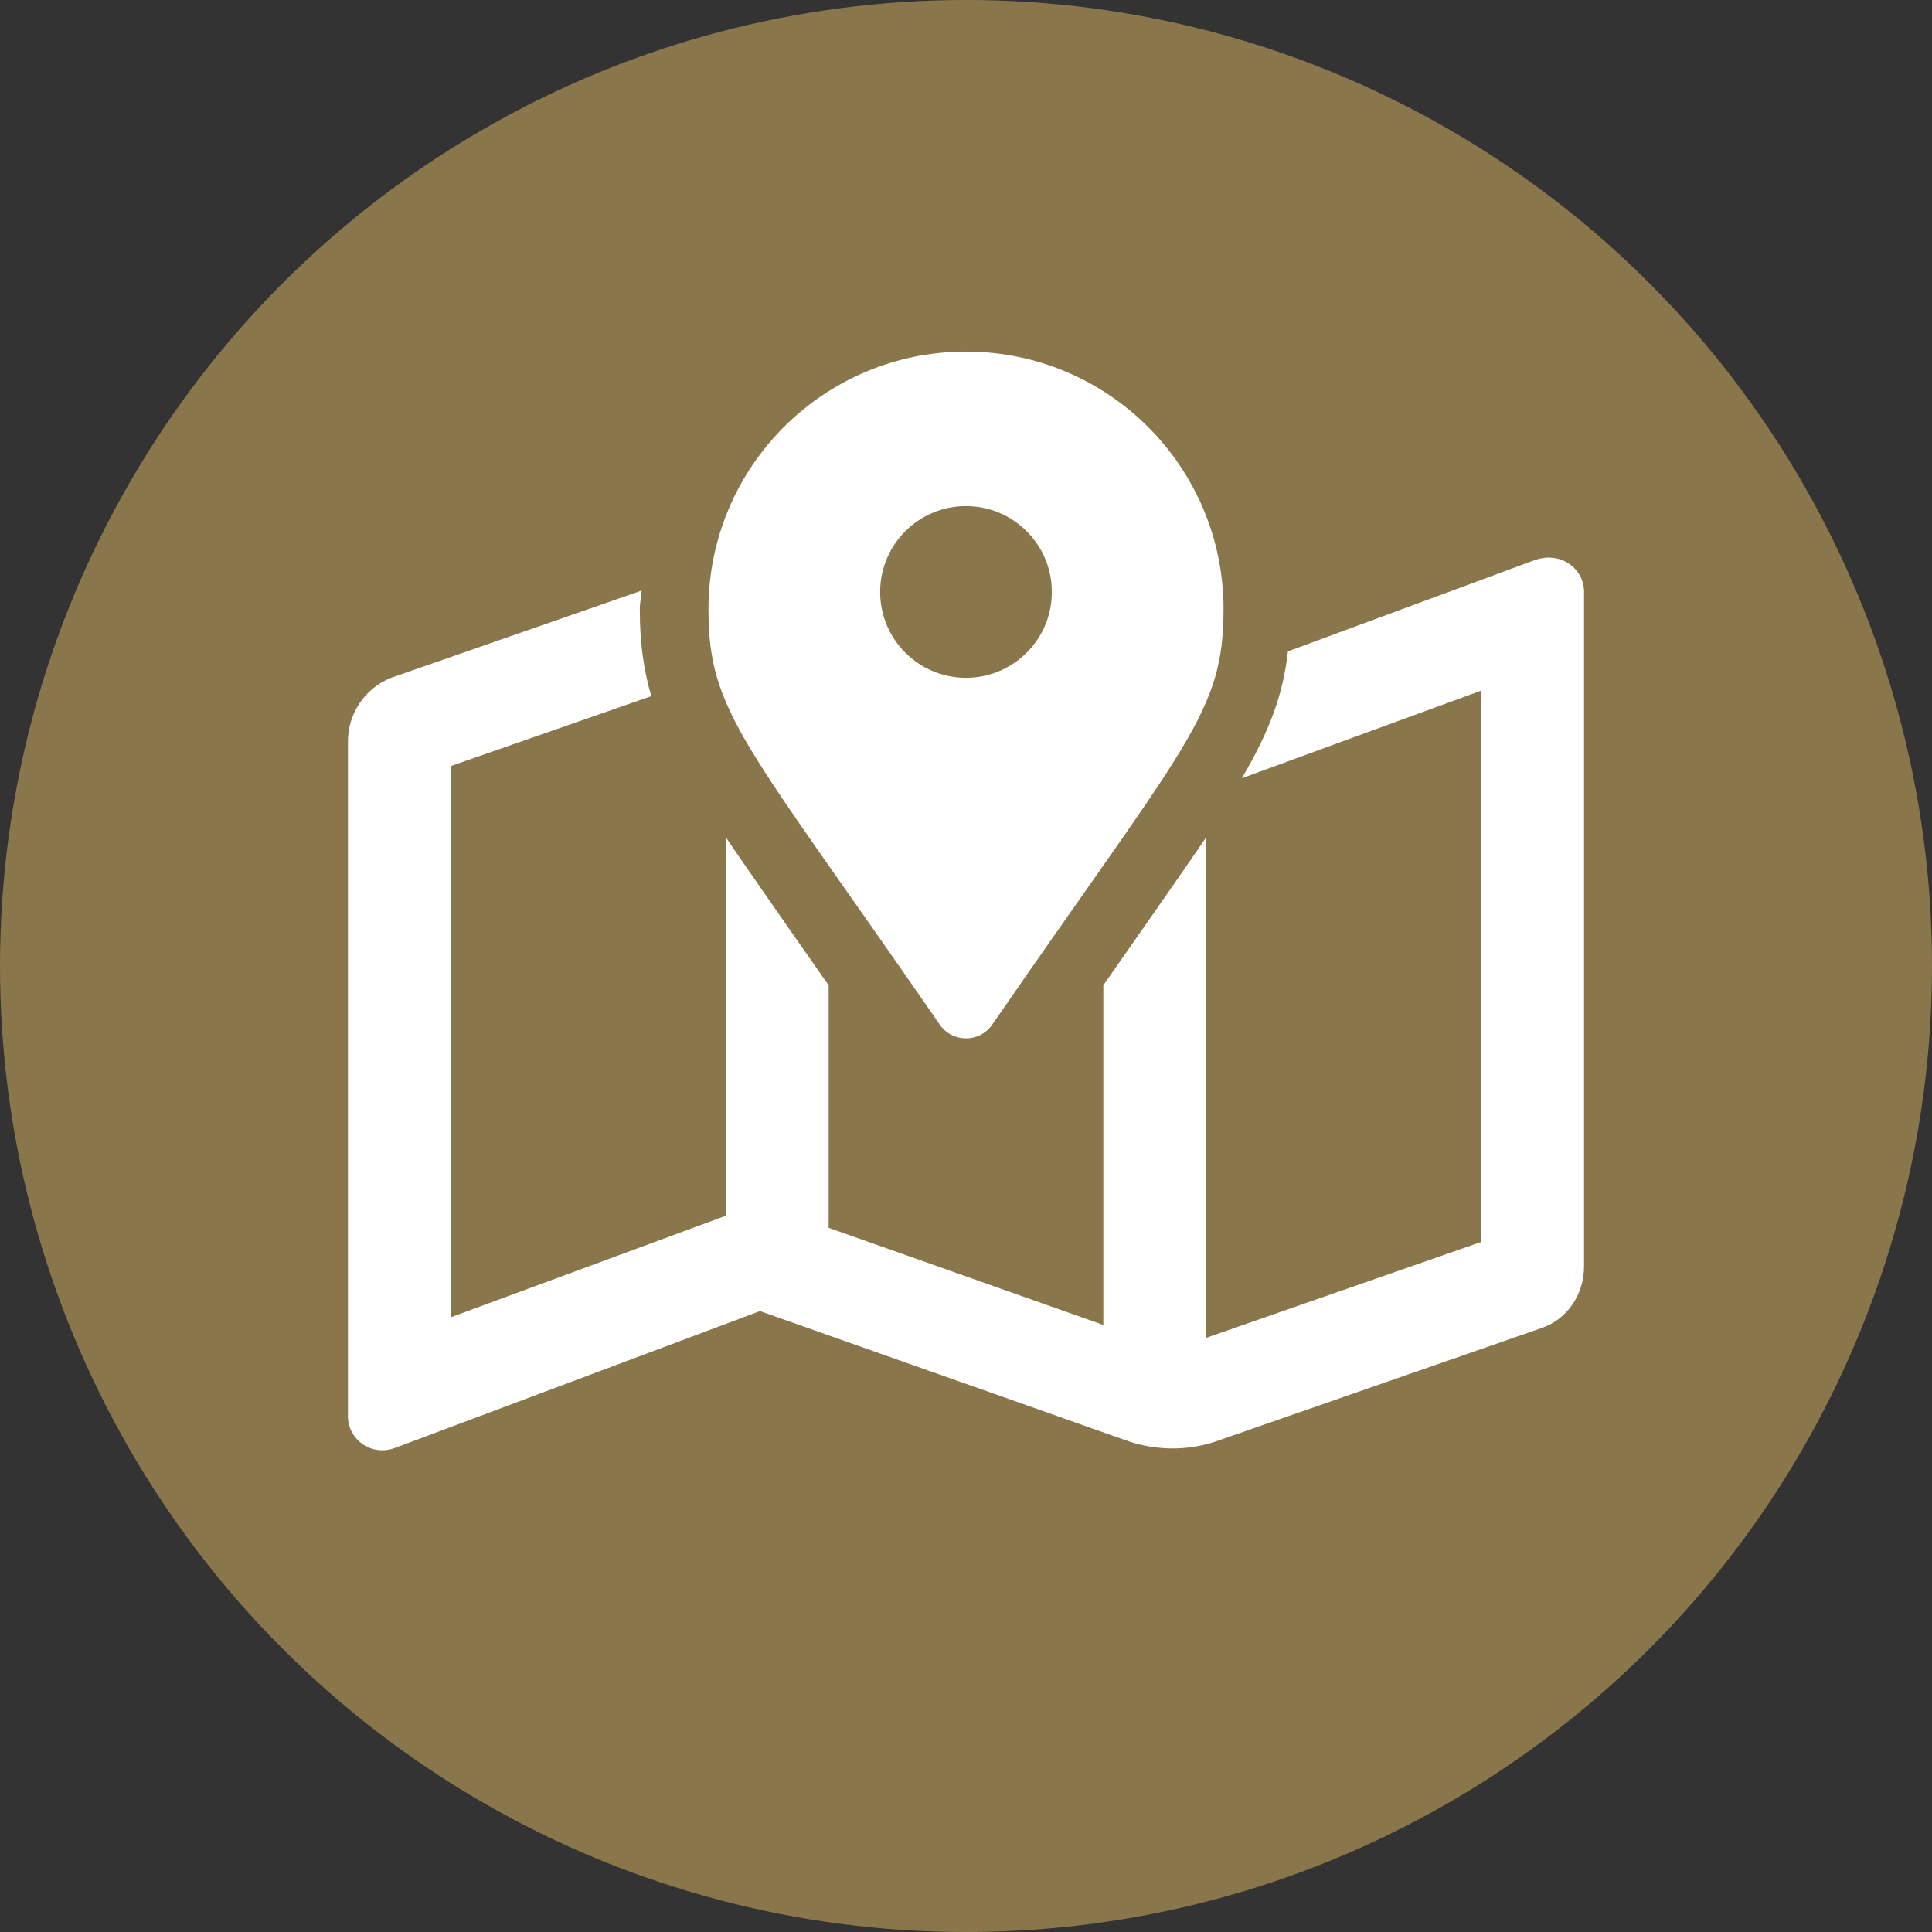
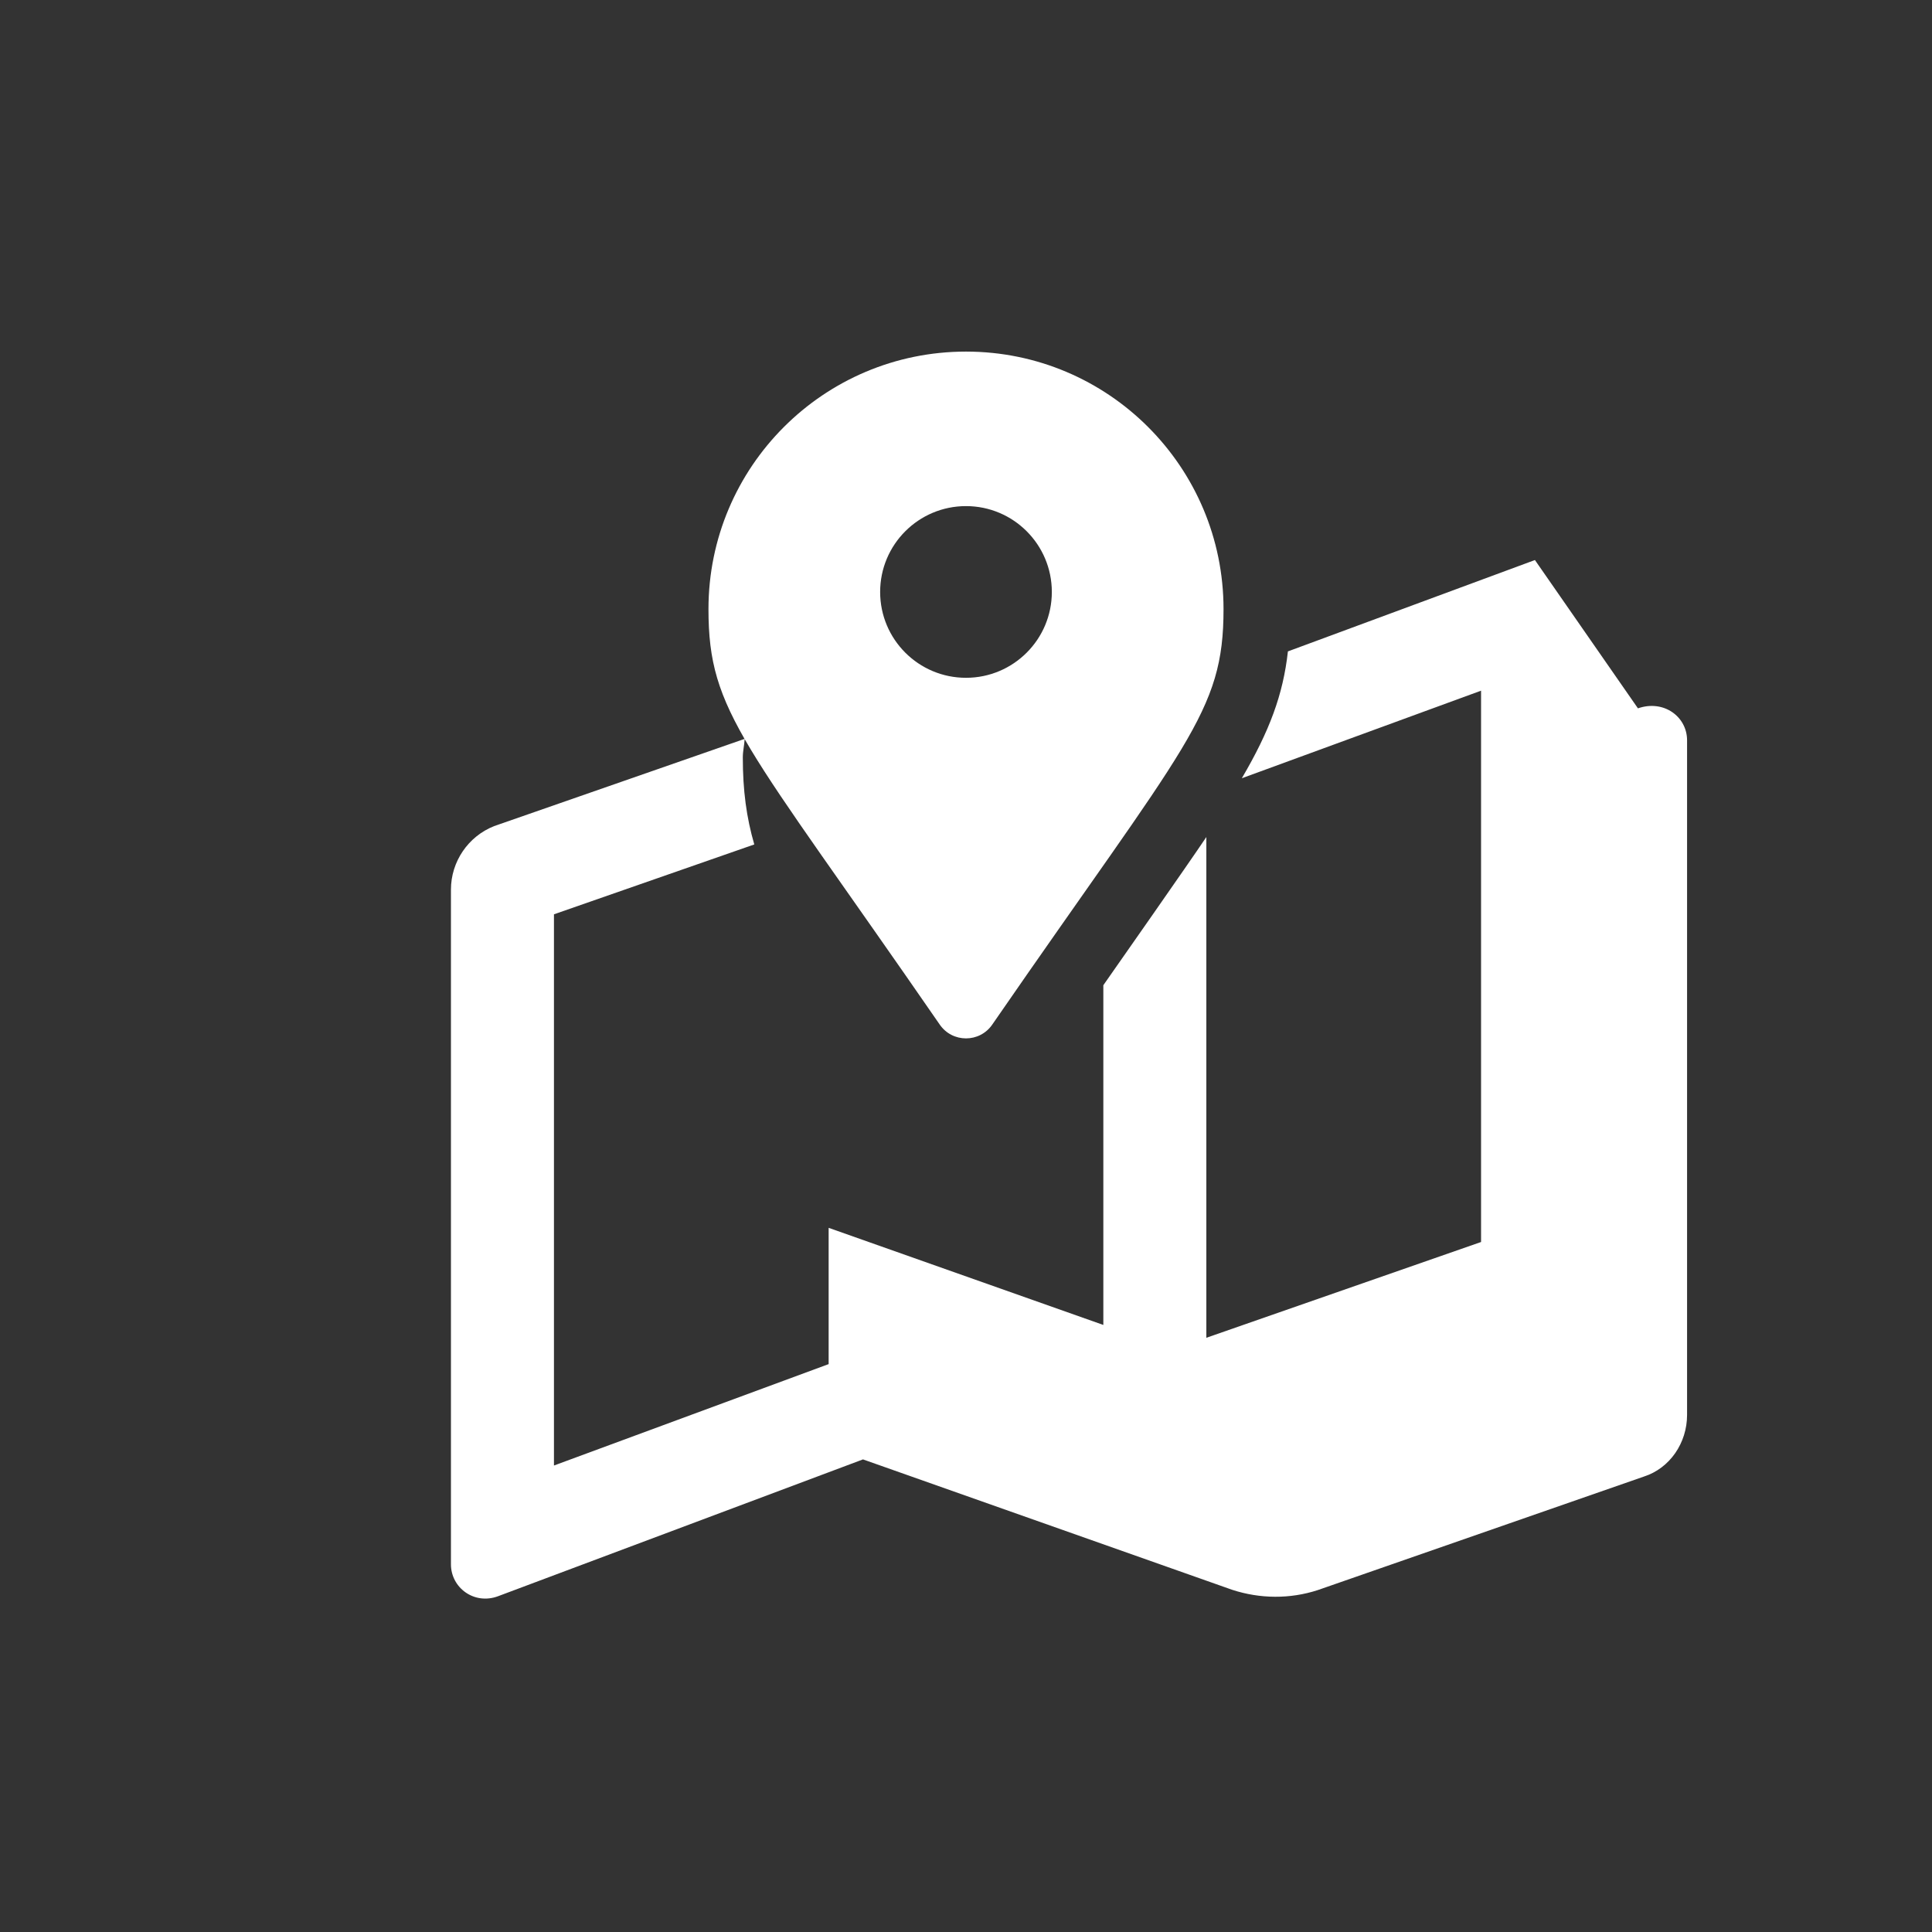
<svg xmlns="http://www.w3.org/2000/svg" xml:space="preserve" width="8.805mm" height="8.805mm" version="1.1" style="shape-rendering:geometricPrecision; text-rendering:geometricPrecision; image-rendering:optimizeQuality; fill-rule:evenodd; clip-rule:evenodd" viewBox="0 0 880.52 880.52">
  <rect x="0" y="0" width="880.52" height="880.52" fill="#333333" stroke="none" />
  <defs>
    <style type="text/css">
   
    .fil0 {fill:#89764B}
    .fil1 {fill:white;fill-rule:nonzero}
   
  </style>
  </defs>
  <g id="Camada_x0020_1">
-     <ellipse class="fil0" cx="440.26" cy="440.26" rx="440.26" ry="440.27" />
-     <path class="fil1" d="M452.29 466.87c88.81,-128.72 105.34,-141.92 105.34,-189.26 0,-64.82 -52.53,-117.37 -117.37,-117.37 -64.85,0 -117.37,52.55 -117.37,117.37 0,47.32 16.49,60.54 105.34,189.26 5.77,8.51 18.29,8.51 24.06,0zm-51.16 -197.08c0,-21.61 17.52,-39.13 39.13,-39.13 21.6,0 39.12,17.52 39.12,39.13 0,21.6 -17.51,39.12 -39.12,39.12 -21.62,0 -39.13,-17.51 -39.13,-39.12zm298.42 -14.55l-112.58 41.64c-2.18,19.72 -8.4,36.32 -21,57.81l109.03 -39.91 0 251.27 -125.2 43.65 0 -228.22c-8.59,12.79 -41.31,59.48 -46.95,67.54l0 154.83 -125.19 -44.26 0 -110.52c-5.67,-8.12 -38.34,-54.77 -46.95,-67.59l0 172.63 -125.19 46.22 0 -251.22 91.3 -31.84c-3.57,-12.27 -5.23,-24.6 -5.23,-39.66 0,-2.9 0.69,-5.6 0.85,-8.46l-114.18 39.76c-11.87,4.69 -19.69,16.23 -19.69,28.95l0 307.51c0,10.65 10.61,18.61 21.52,14.51l166.27 -62.34 168.23 59.42c12.72,4.16 26.41,4.28 39.12,0.12l148.57 -51.72c11.84,-3.81 19.66,-15.35 19.66,-28.07l0 -307.5c0,-10.67 -10.56,-18.65 -22.39,-14.55z" />
+     <path class="fil1" d="M452.29 466.87c88.81,-128.72 105.34,-141.92 105.34,-189.26 0,-64.82 -52.53,-117.37 -117.37,-117.37 -64.85,0 -117.37,52.55 -117.37,117.37 0,47.32 16.49,60.54 105.34,189.26 5.77,8.51 18.29,8.51 24.06,0zm-51.16 -197.08c0,-21.61 17.52,-39.13 39.13,-39.13 21.6,0 39.12,17.52 39.12,39.13 0,21.6 -17.51,39.12 -39.12,39.12 -21.62,0 -39.13,-17.51 -39.13,-39.12zm298.42 -14.55l-112.58 41.64c-2.18,19.72 -8.4,36.32 -21,57.81l109.03 -39.91 0 251.27 -125.2 43.65 0 -228.22c-8.59,12.79 -41.31,59.48 -46.95,67.54l0 154.83 -125.19 -44.26 0 -110.52l0 172.63 -125.19 46.22 0 -251.22 91.3 -31.84c-3.57,-12.27 -5.23,-24.6 -5.23,-39.66 0,-2.9 0.69,-5.6 0.85,-8.46l-114.18 39.76c-11.87,4.69 -19.69,16.23 -19.69,28.95l0 307.51c0,10.65 10.61,18.61 21.52,14.51l166.27 -62.34 168.23 59.42c12.72,4.16 26.41,4.28 39.12,0.12l148.57 -51.72c11.84,-3.81 19.66,-15.35 19.66,-28.07l0 -307.5c0,-10.67 -10.56,-18.65 -22.39,-14.55z" />
  </g>
</svg>